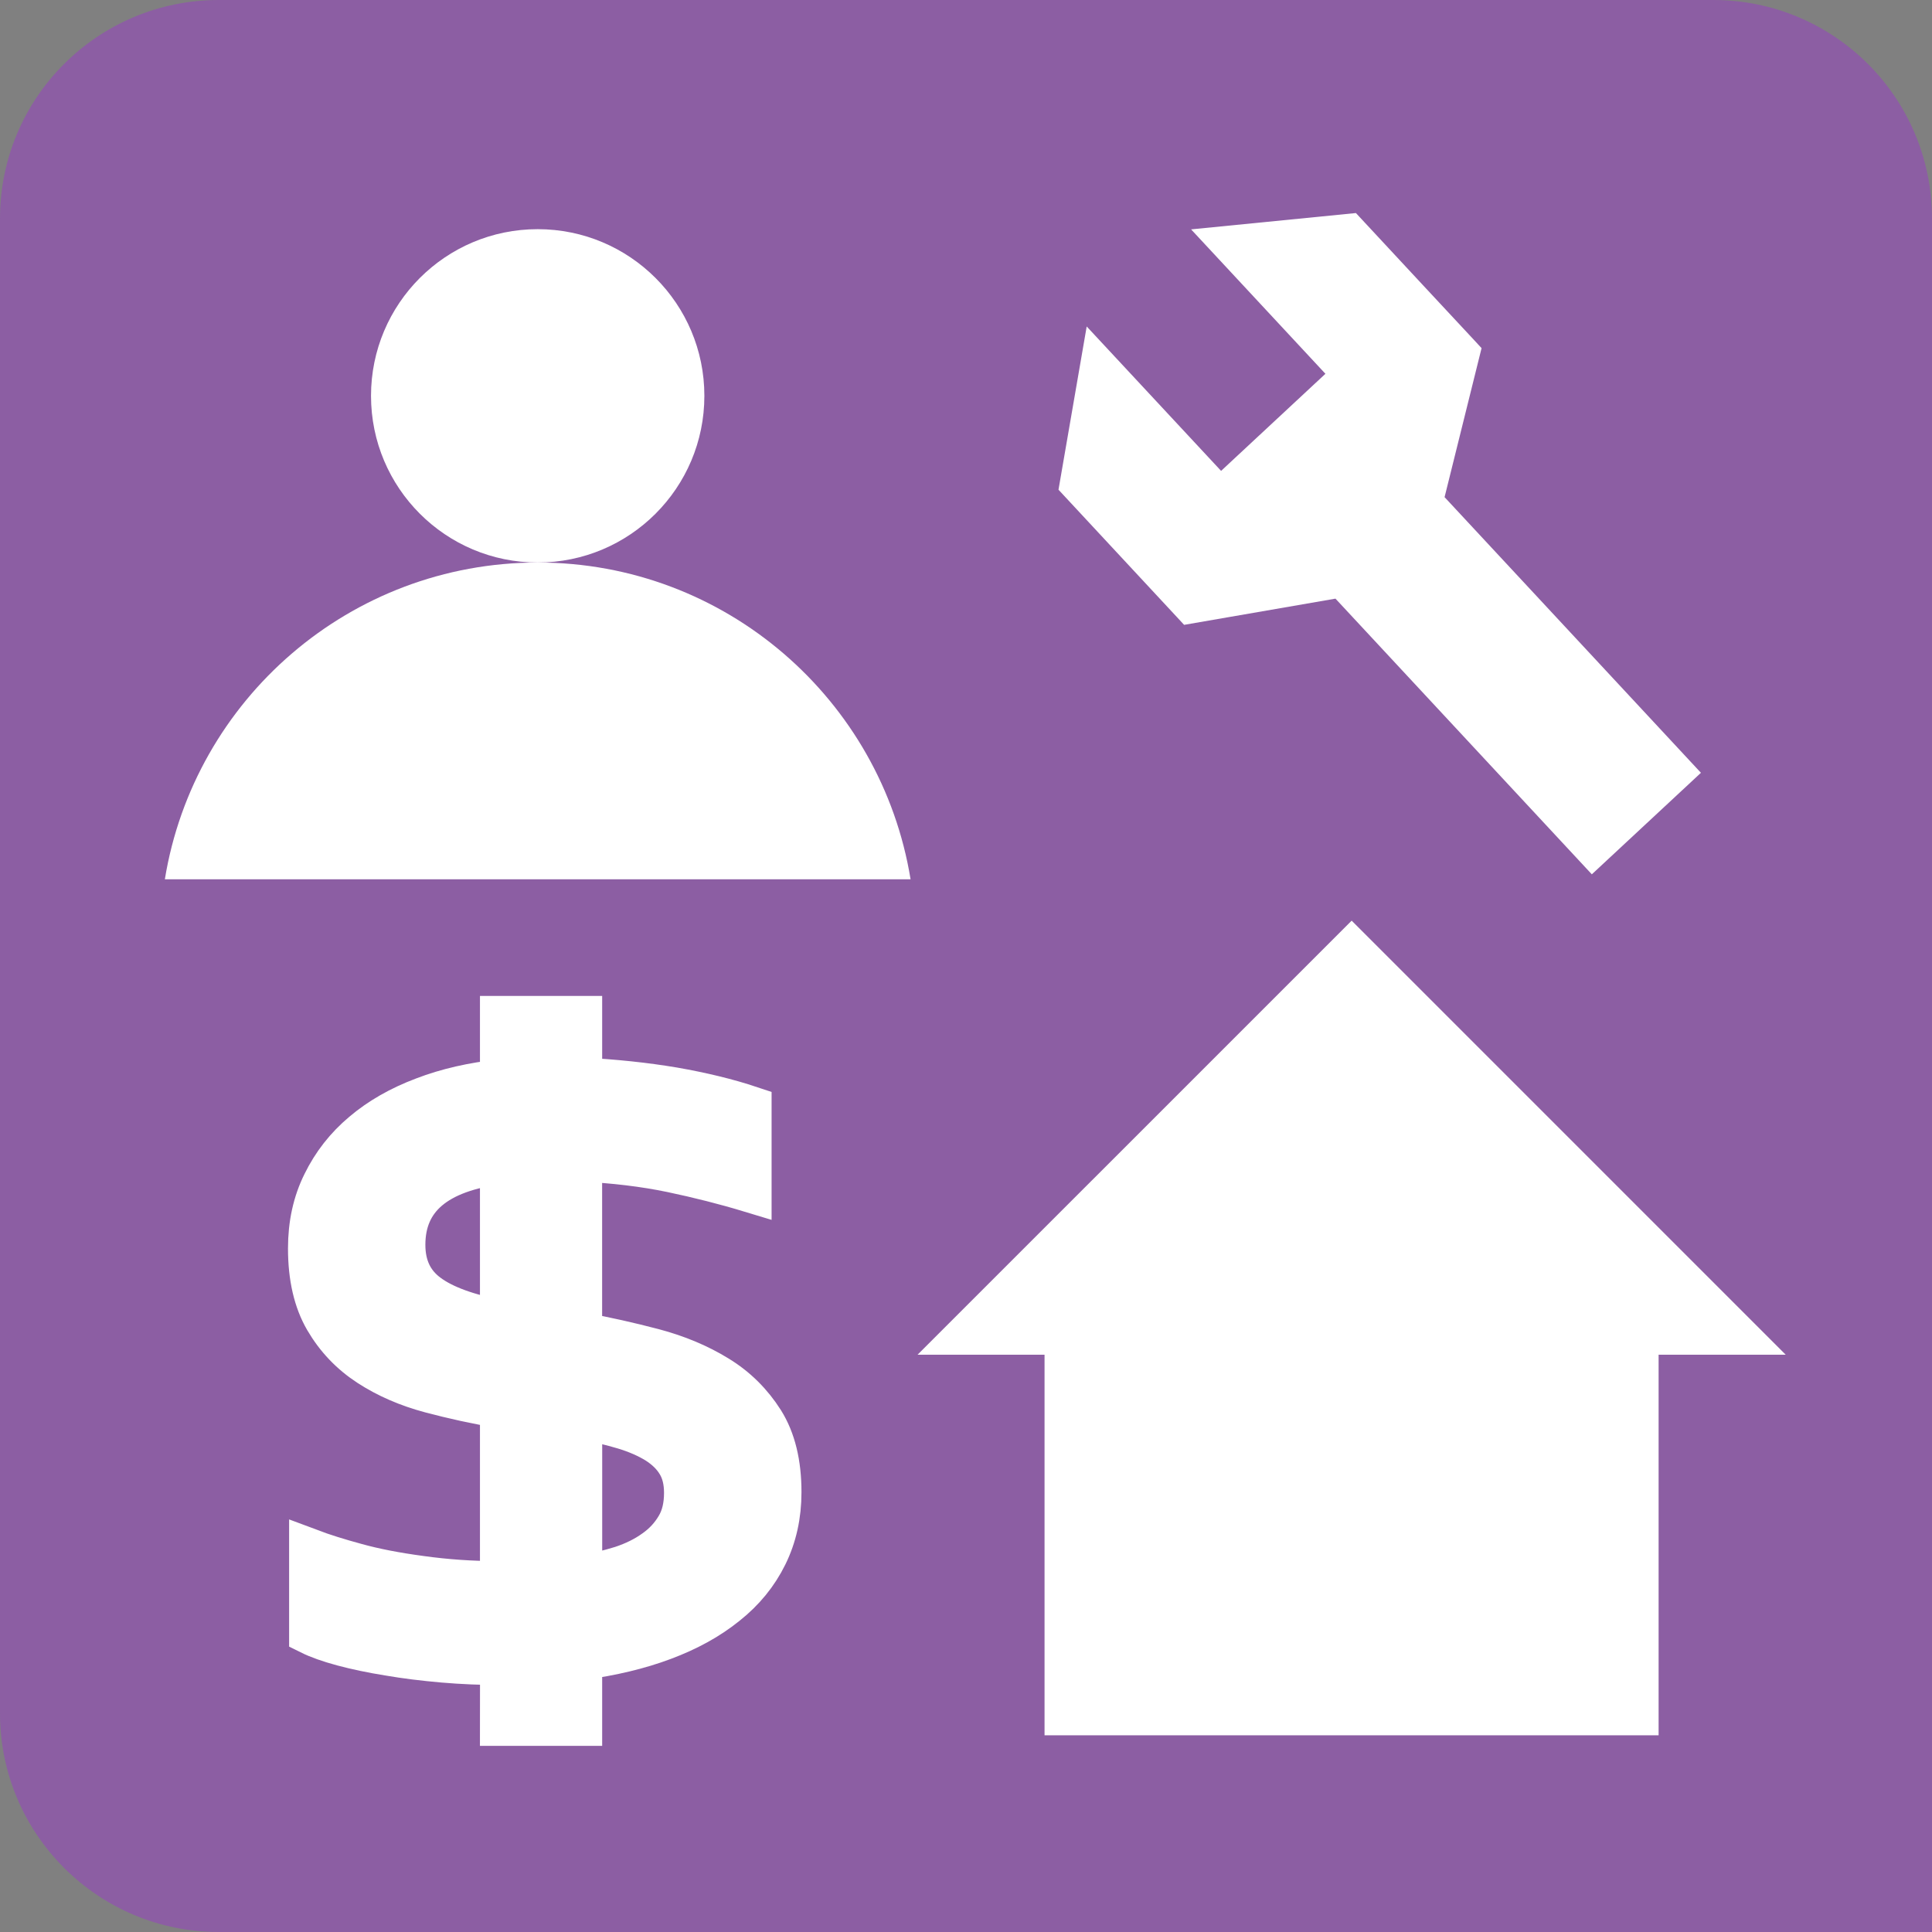
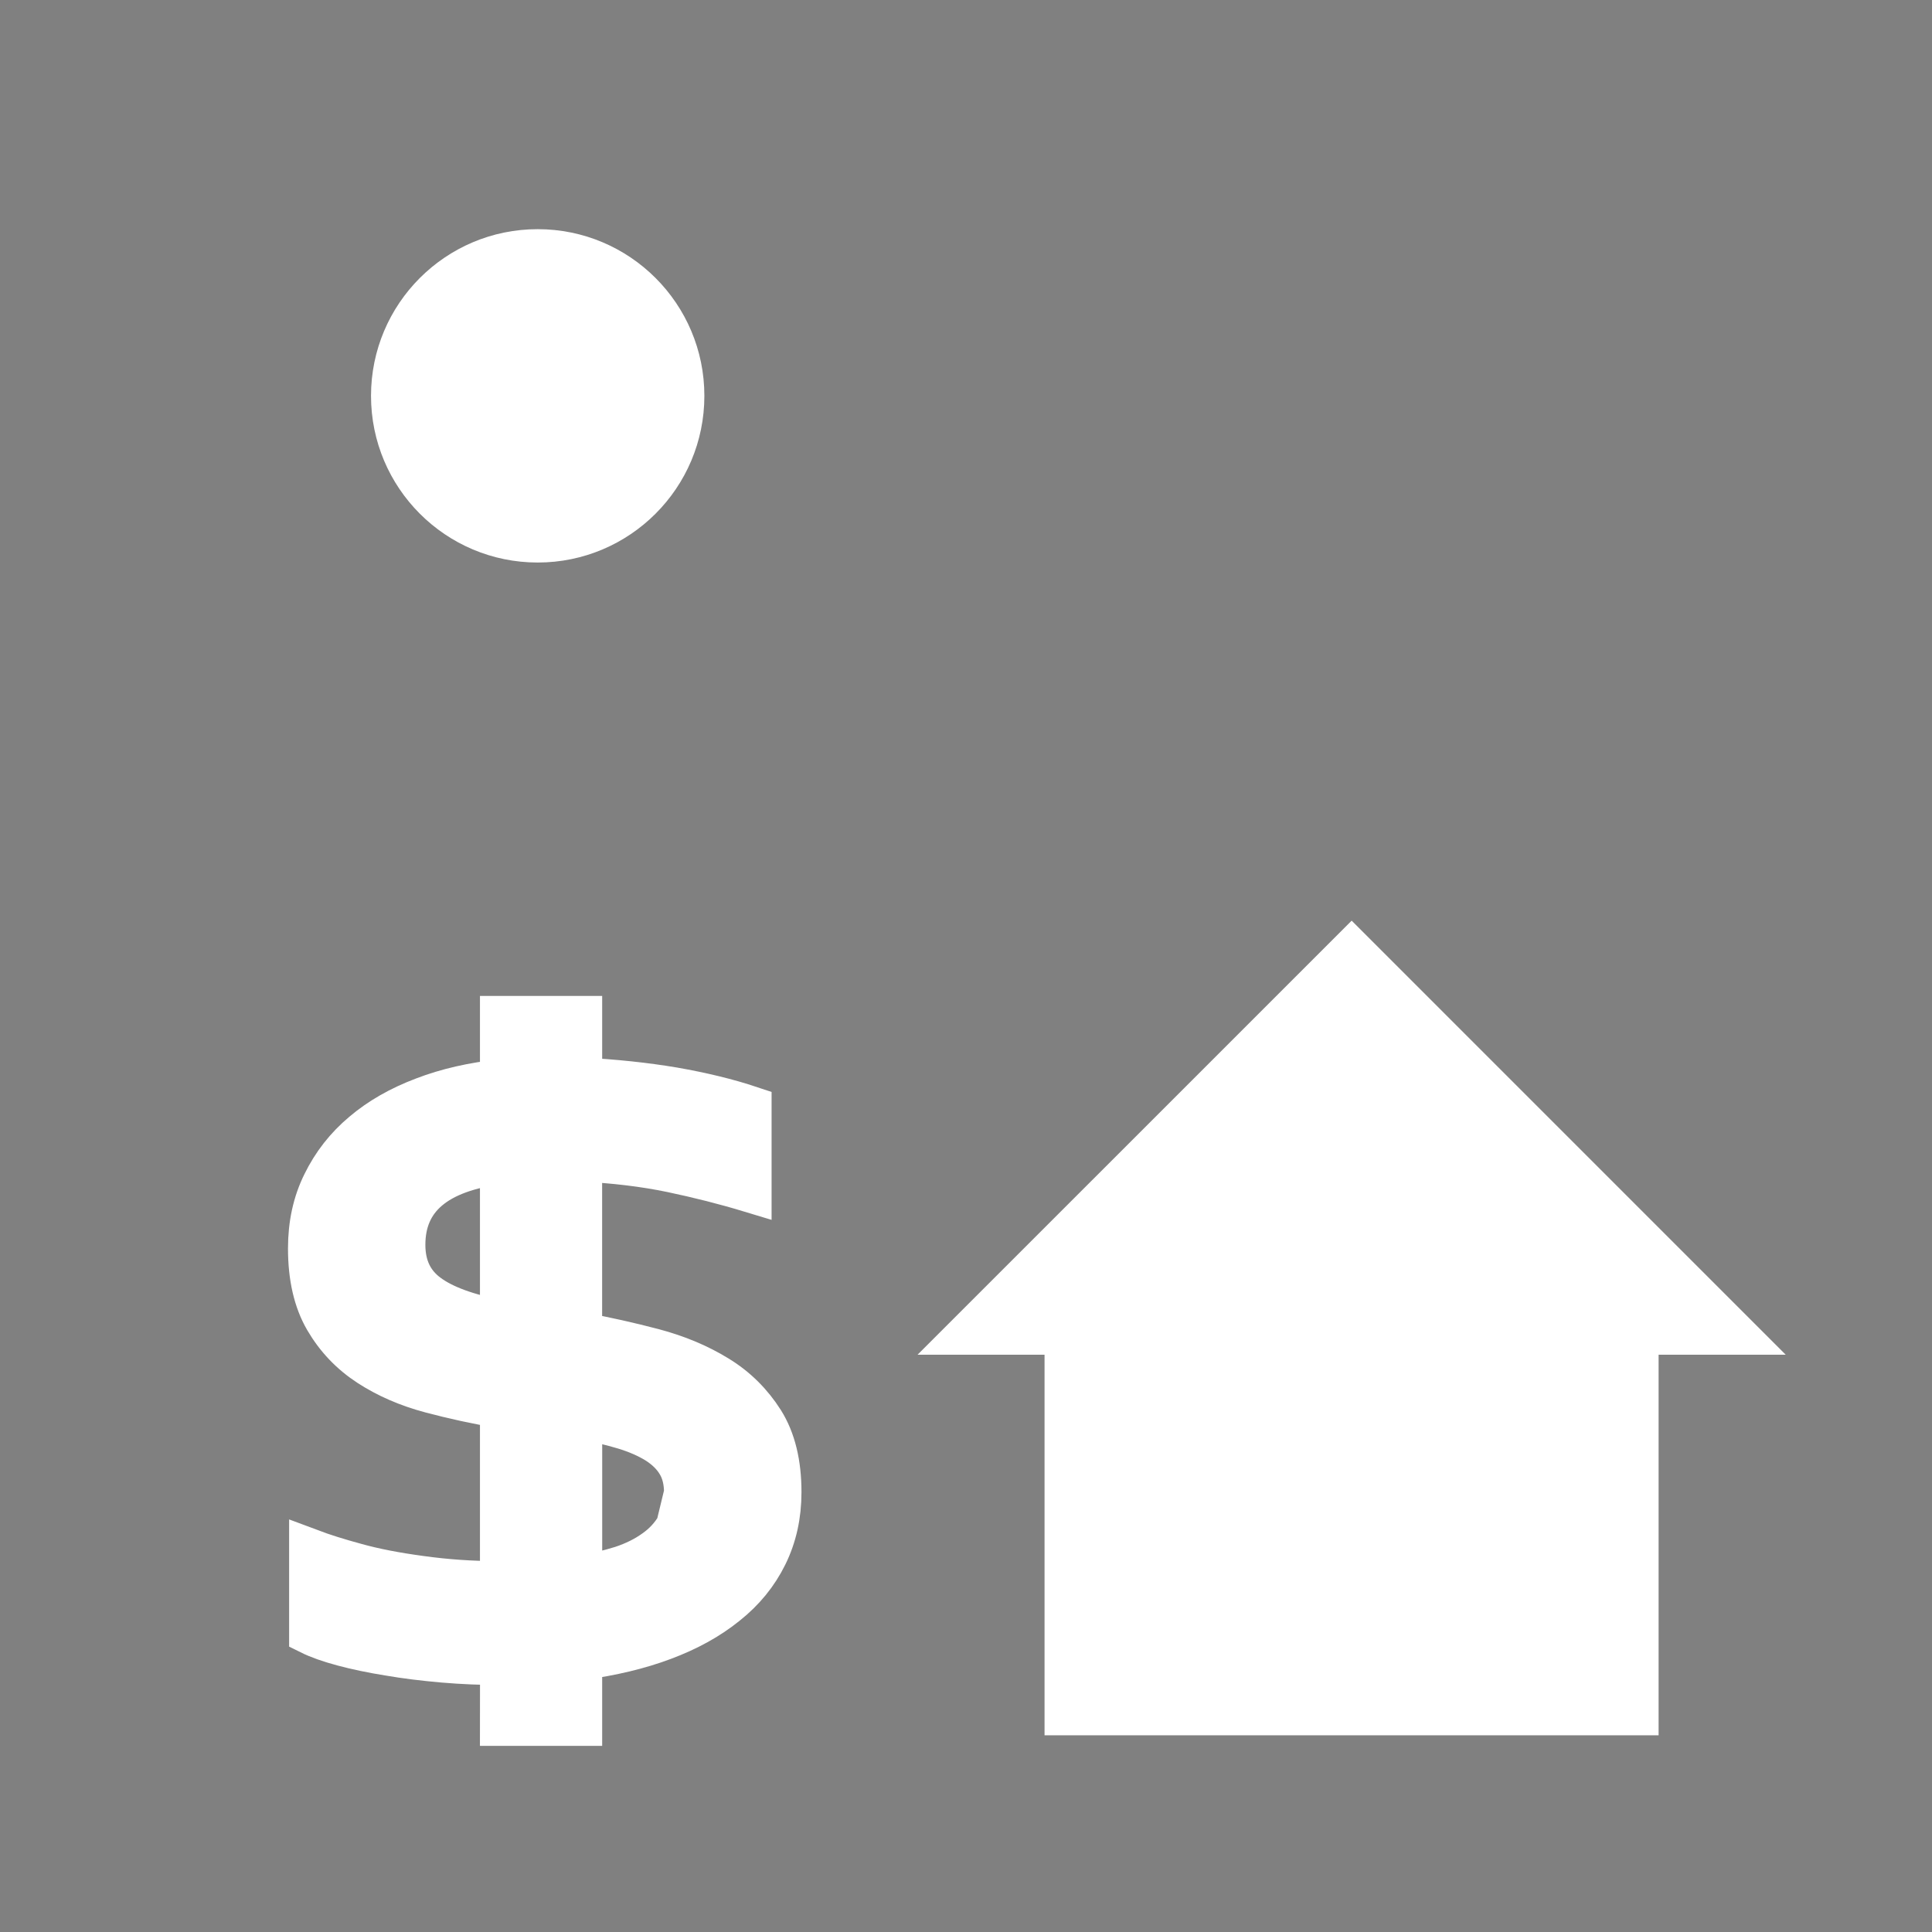
<svg xmlns="http://www.w3.org/2000/svg" version="1.1" id="Capa_1" x="0px" y="0px" width="55px" height="55px" viewBox="0 0 55 55" enable-background="new 0 0 55 55" xml:space="preserve">
  <rect x="0" y="0" width="55" height="55" fill="#808080" stroke="none" />
-   <path fill="#8C5EA3" d="M48.771,0H6.231C2.789,0,0,2.781,0,6.222v42.555C0,52.208,2.789,55,6.231,55h12.684h29.856H55v-6.223V18.915  V6.222C55,2.781,52.213,0,48.771,0z" />
-   <path fill="#A784E3" d="M138.96-0.333h-23.269c-3.442,0-6.231,2.781-6.231,6.222v42.554c0,3.432,2.789,6.224,6.231,6.224h23.269  V-0.333z" />
  <g>
-     <path fill="#FFFFFF" stroke="#FFFFFF" stroke-width="1.187" stroke-miterlimit="10" d="M14.259,47.376   c-0.544,0-1.091-0.022-1.641-0.069c-0.549-0.048-1.067-0.111-1.553-0.195c-0.486-0.078-0.923-0.17-1.311-0.274   c-0.387-0.104-0.7-0.216-0.93-0.33v-2.396c0.372,0.14,0.81,0.277,1.322,0.416c0.508,0.141,1.118,0.261,1.837,0.357   c0.718,0.1,1.433,0.149,2.152,0.149h0.122v-4.968c-0.686-0.113-1.351-0.26-2.003-0.433c-0.653-0.174-1.239-0.428-1.753-0.762   c-0.517-0.336-0.931-0.771-1.242-1.304c-0.31-0.532-0.467-1.209-0.467-2.027c0-0.686,0.134-1.305,0.409-1.857   c0.271-0.554,0.646-1.035,1.127-1.438c0.478-0.406,1.057-0.736,1.727-0.988c0.67-0.258,1.405-0.422,2.202-0.508v-1.804h2.292V30.7   c0.951,0.047,1.822,0.141,2.626,0.276c0.804,0.141,1.539,0.317,2.197,0.537v2.414c-0.729-0.221-1.483-0.412-2.255-0.574   c-0.78-0.162-1.632-0.264-2.569-0.31v4.91c0.692,0.127,1.379,0.282,2.057,0.46c0.677,0.18,1.285,0.434,1.822,0.764   c0.538,0.327,0.969,0.758,1.301,1.281c0.332,0.529,0.495,1.203,0.495,2.021c0,0.66-0.133,1.258-0.398,1.797   c-0.266,0.541-0.647,1.009-1.146,1.404c-0.497,0.402-1.094,0.73-1.79,0.99c-0.69,0.26-1.473,0.445-2.34,0.563v1.875h-2.292   L14.259,47.376L14.259,47.376L14.259,47.376z M11.516,35.438c0,0.611,0.223,1.082,0.67,1.412c0.442,0.33,1.133,0.582,2.071,0.756   v-4.492C12.43,33.344,11.516,34.115,11.516,35.438z M19.497,42.499c0-0.336-0.07-0.615-0.209-0.84   c-0.136-0.228-0.335-0.419-0.594-0.585c-0.264-0.162-0.571-0.297-0.933-0.407c-0.357-0.106-0.762-0.206-1.211-0.287v4.494   c0.404-0.065,0.789-0.162,1.145-0.272c0.359-0.119,0.67-0.273,0.936-0.465c0.268-0.188,0.477-0.416,0.636-0.687   C19.424,43.186,19.497,42.868,19.497,42.499z" />
+     <path fill="#FFFFFF" stroke="#FFFFFF" stroke-width="1.187" stroke-miterlimit="10" d="M14.259,47.376   c-0.544,0-1.091-0.022-1.641-0.069c-0.549-0.048-1.067-0.111-1.553-0.195c-0.486-0.078-0.923-0.17-1.311-0.274   c-0.387-0.104-0.7-0.216-0.93-0.33v-2.396c0.372,0.14,0.81,0.277,1.322,0.416c0.508,0.141,1.118,0.261,1.837,0.357   c0.718,0.1,1.433,0.149,2.152,0.149h0.122v-4.968c-0.686-0.113-1.351-0.26-2.003-0.433c-0.653-0.174-1.239-0.428-1.753-0.762   c-0.517-0.336-0.931-0.771-1.242-1.304c-0.31-0.532-0.467-1.209-0.467-2.027c0-0.686,0.134-1.305,0.409-1.857   c0.271-0.554,0.646-1.035,1.127-1.438c0.478-0.406,1.057-0.736,1.727-0.988c0.67-0.258,1.405-0.422,2.202-0.508v-1.804h2.292V30.7   c0.951,0.047,1.822,0.141,2.626,0.276c0.804,0.141,1.539,0.317,2.197,0.537v2.414c-0.729-0.221-1.483-0.412-2.255-0.574   c-0.78-0.162-1.632-0.264-2.569-0.31v4.91c0.692,0.127,1.379,0.282,2.057,0.46c0.677,0.18,1.285,0.434,1.822,0.764   c0.538,0.327,0.969,0.758,1.301,1.281c0.332,0.529,0.495,1.203,0.495,2.021c0,0.66-0.133,1.258-0.398,1.797   c-0.266,0.541-0.647,1.009-1.146,1.404c-0.497,0.402-1.094,0.73-1.79,0.99c-0.69,0.26-1.473,0.445-2.34,0.563v1.875h-2.292   L14.259,47.376L14.259,47.376L14.259,47.376z M11.516,35.438c0,0.611,0.223,1.082,0.67,1.412c0.442,0.33,1.133,0.582,2.071,0.756   v-4.492C12.43,33.344,11.516,34.115,11.516,35.438z M19.497,42.499c0-0.336-0.07-0.615-0.209-0.84   c-0.136-0.228-0.335-0.419-0.594-0.585c-0.264-0.162-0.571-0.297-0.933-0.407c-0.357-0.106-0.762-0.206-1.211-0.287v4.494   c0.404-0.065,0.789-0.162,1.145-0.272c0.359-0.119,0.67-0.273,0.936-0.465c0.268-0.188,0.477-0.416,0.636-0.687   z" />
  </g>
  <polygon fill="#FFFFFF" points="113.154,14.634 99.902,1.38 86.648,14.634 90.527,14.634 90.527,26.253 109.273,26.253   109.273,14.634 " />
  <polygon fill="#FFFFFF" points="50.835,38.566 38.479,26.209 26.121,38.566 29.736,38.566 29.736,49.4 47.217,49.4 47.217,38.566   " />
  <g>
    <circle fill="#FFFFFF" cx="77.85" cy="31.766" r="7.299" />
    <path fill="#FFFFFF" d="M94.178,52.936c-1.279-7.865-8.102-13.871-16.324-13.871c-8.228,0-15.049,6.006-16.33,13.871H94.178   L94.178,52.936z" />
  </g>
  <g>
    <circle fill="#FFFFFF" cx="15.307" cy="11.269" r="4.745" />
-     <path fill="#FFFFFF" d="M25.922,25.032c-0.832-5.113-5.267-9.018-10.612-9.018c-5.349,0-9.784,3.904-10.617,9.018H25.922z" />
  </g>
  <polygon fill="#FFFFFF" points="71.137,6.412 71.137,10.324 68.311,10.324 68.311,6.412 65.693,8.401 65.693,10.324 65.693,11.854   65.693,12.061 68.245,13.725 68.245,21.189 71.2,21.189 71.2,13.725 73.75,12.061 73.75,11.854 73.75,10.324 73.75,8.401 " />
-   <polygon fill="#FFFFFF" points="33.908,6.53 37.732,10.641 34.762,13.405 30.936,9.294 30.133,13.941 32.012,15.962 33.507,17.57   33.709,17.788 38.018,17.042 45.316,24.89 48.422,22 41.124,14.153 42.177,9.911 41.977,9.694 40.479,8.086 38.6,6.065 " />
  <polygon fill="#001D7E" points="109.596,102.105 86.588,115.105 86.588,84.768 109.596,97.768 " />
  <rect x="101.991" y="95.794" fill="#001D7E" width="9.456" height="9.456" />
  <rect x="104.51" y="96.604" fill="#001D7E" width="5.543" height="14.838" />
-   <path fill="none" stroke="#001D7E" stroke-width="2" stroke-linecap="round" stroke-linejoin="round" stroke-miterlimit="10" d="  M83.964,89.419c-5.137,5.138-5.137,13.449,0,18.586" />
  <path fill="none" stroke="#001D7E" stroke-width="2" stroke-linecap="round" stroke-linejoin="round" stroke-miterlimit="10" d="  M76.12,83.254c-8.897,8.898-8.897,23.301,0,32.2" />
  <path fill="none" stroke="#001D7E" stroke-width="2" stroke-linecap="round" stroke-linejoin="round" stroke-miterlimit="10" d="  M79.721,85.955c-7.406,7.406-7.406,19.393,0,26.798" />
</svg>